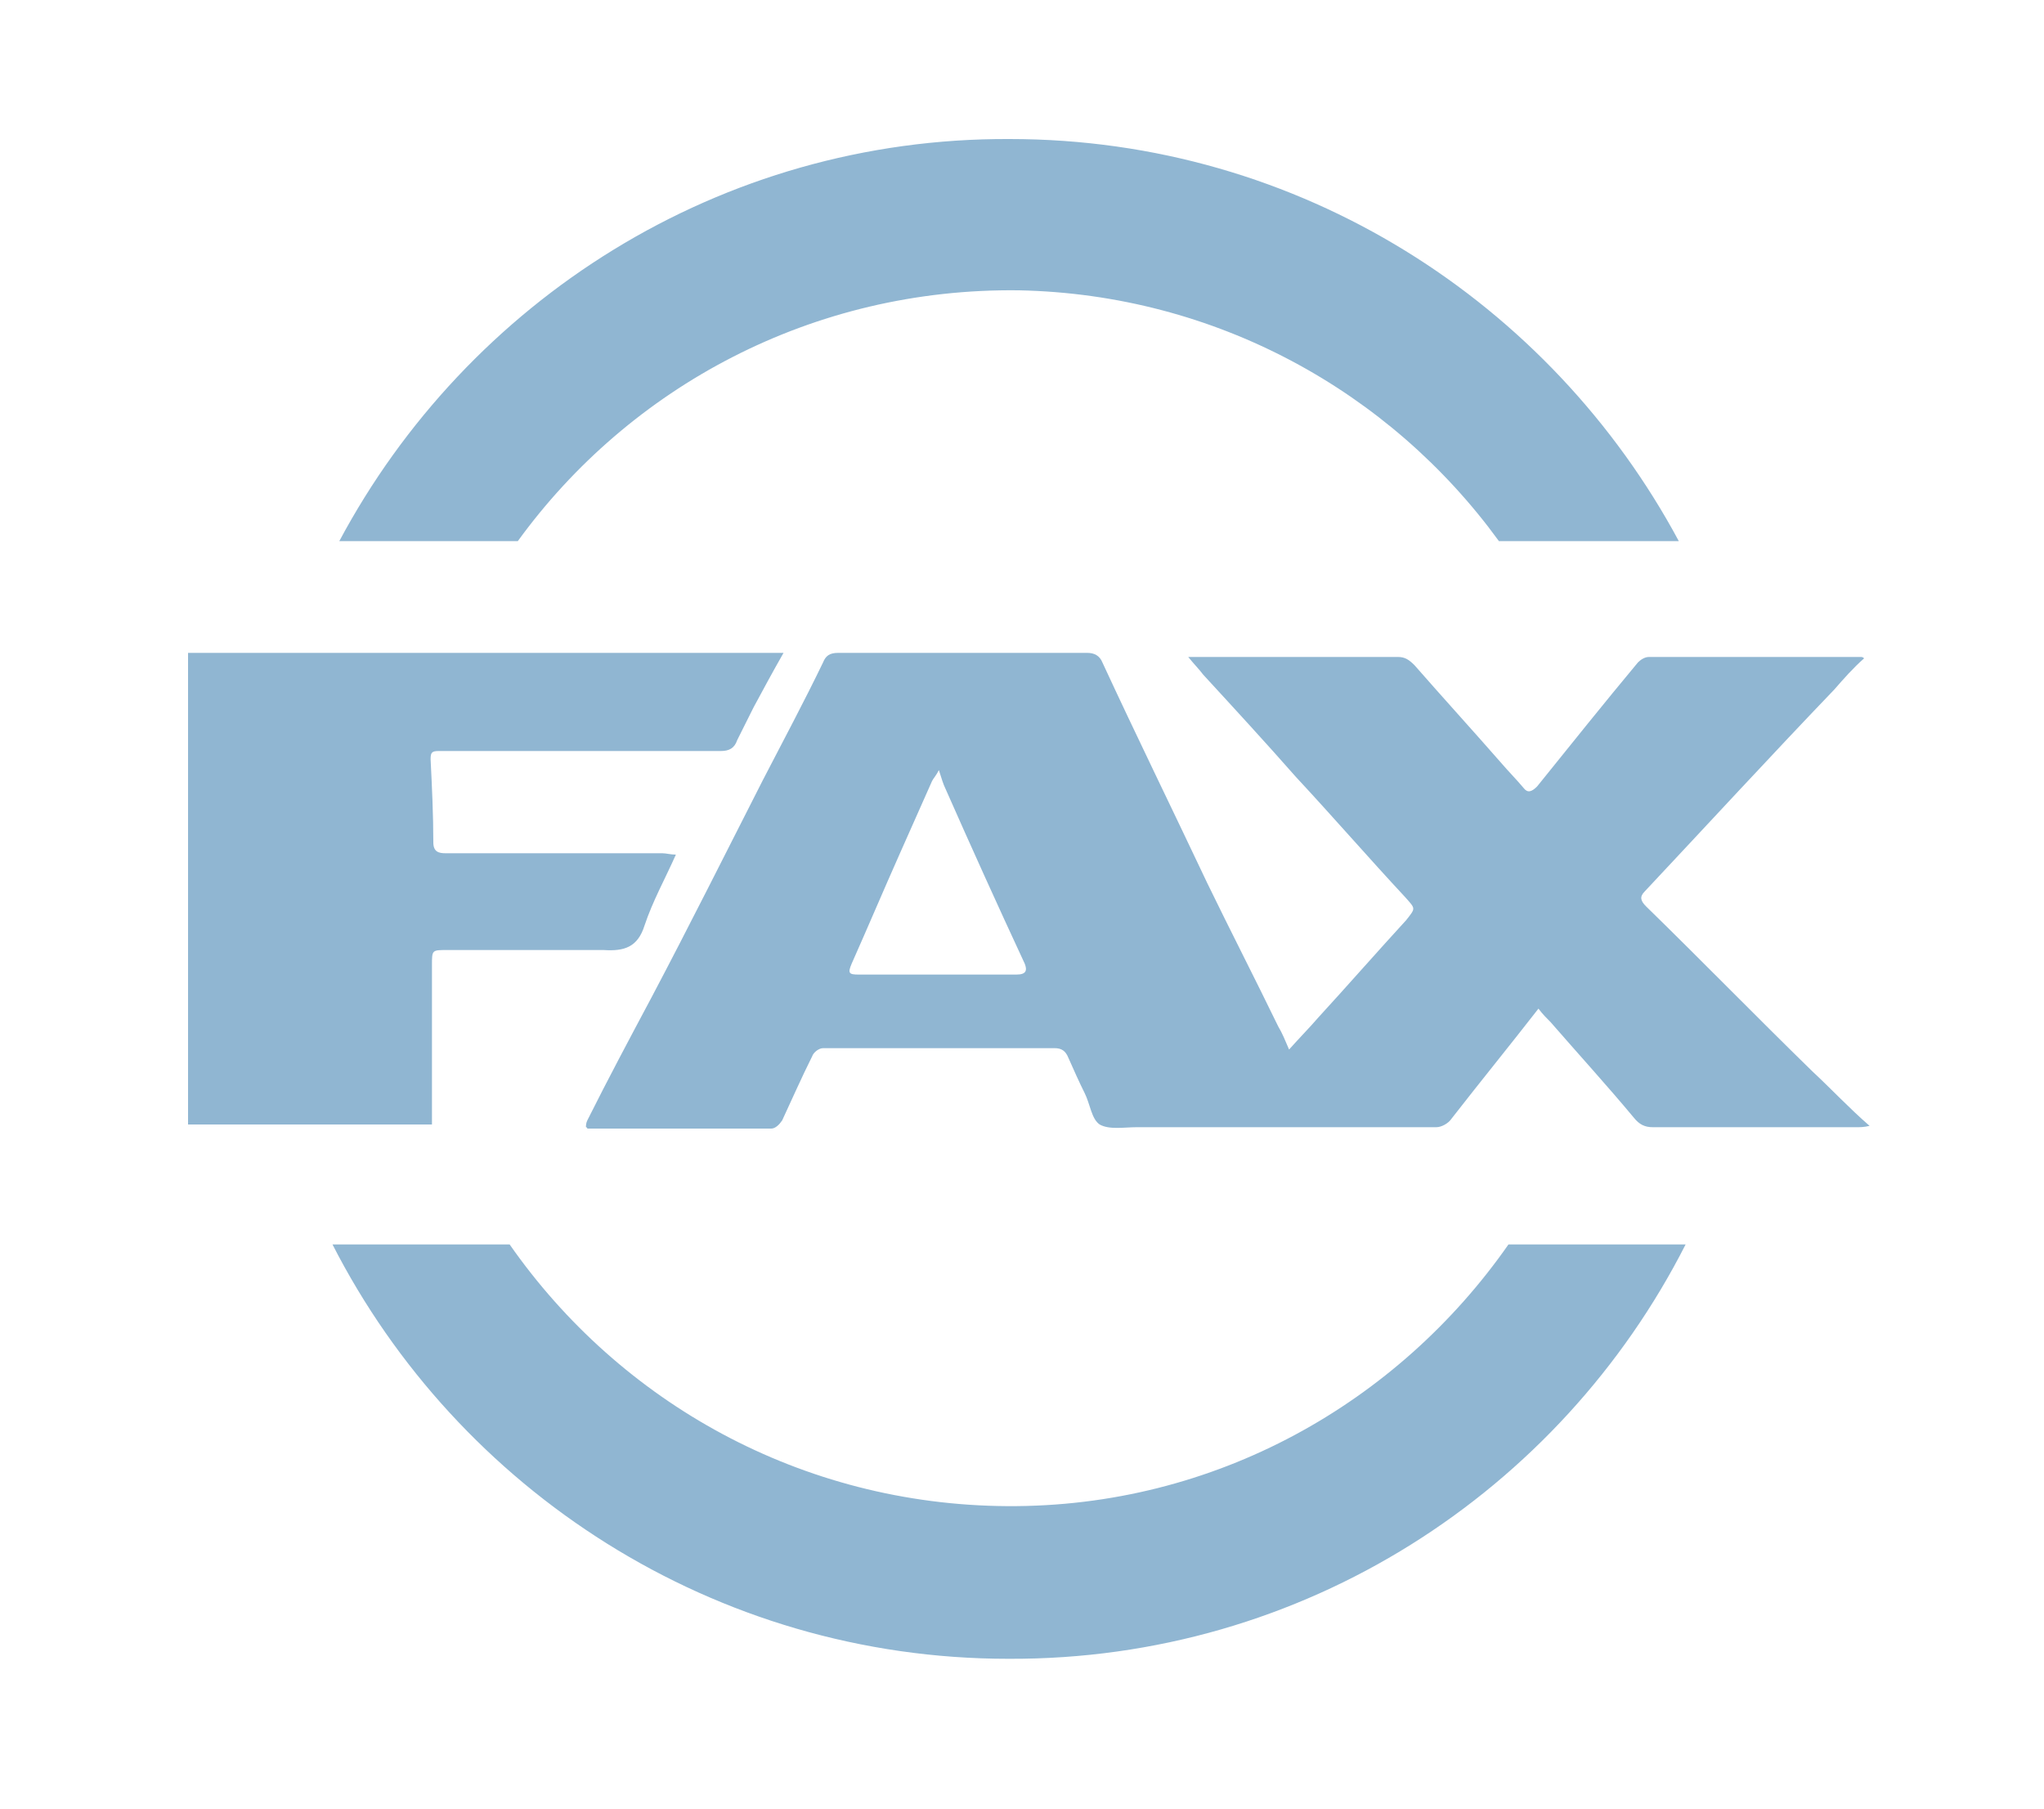
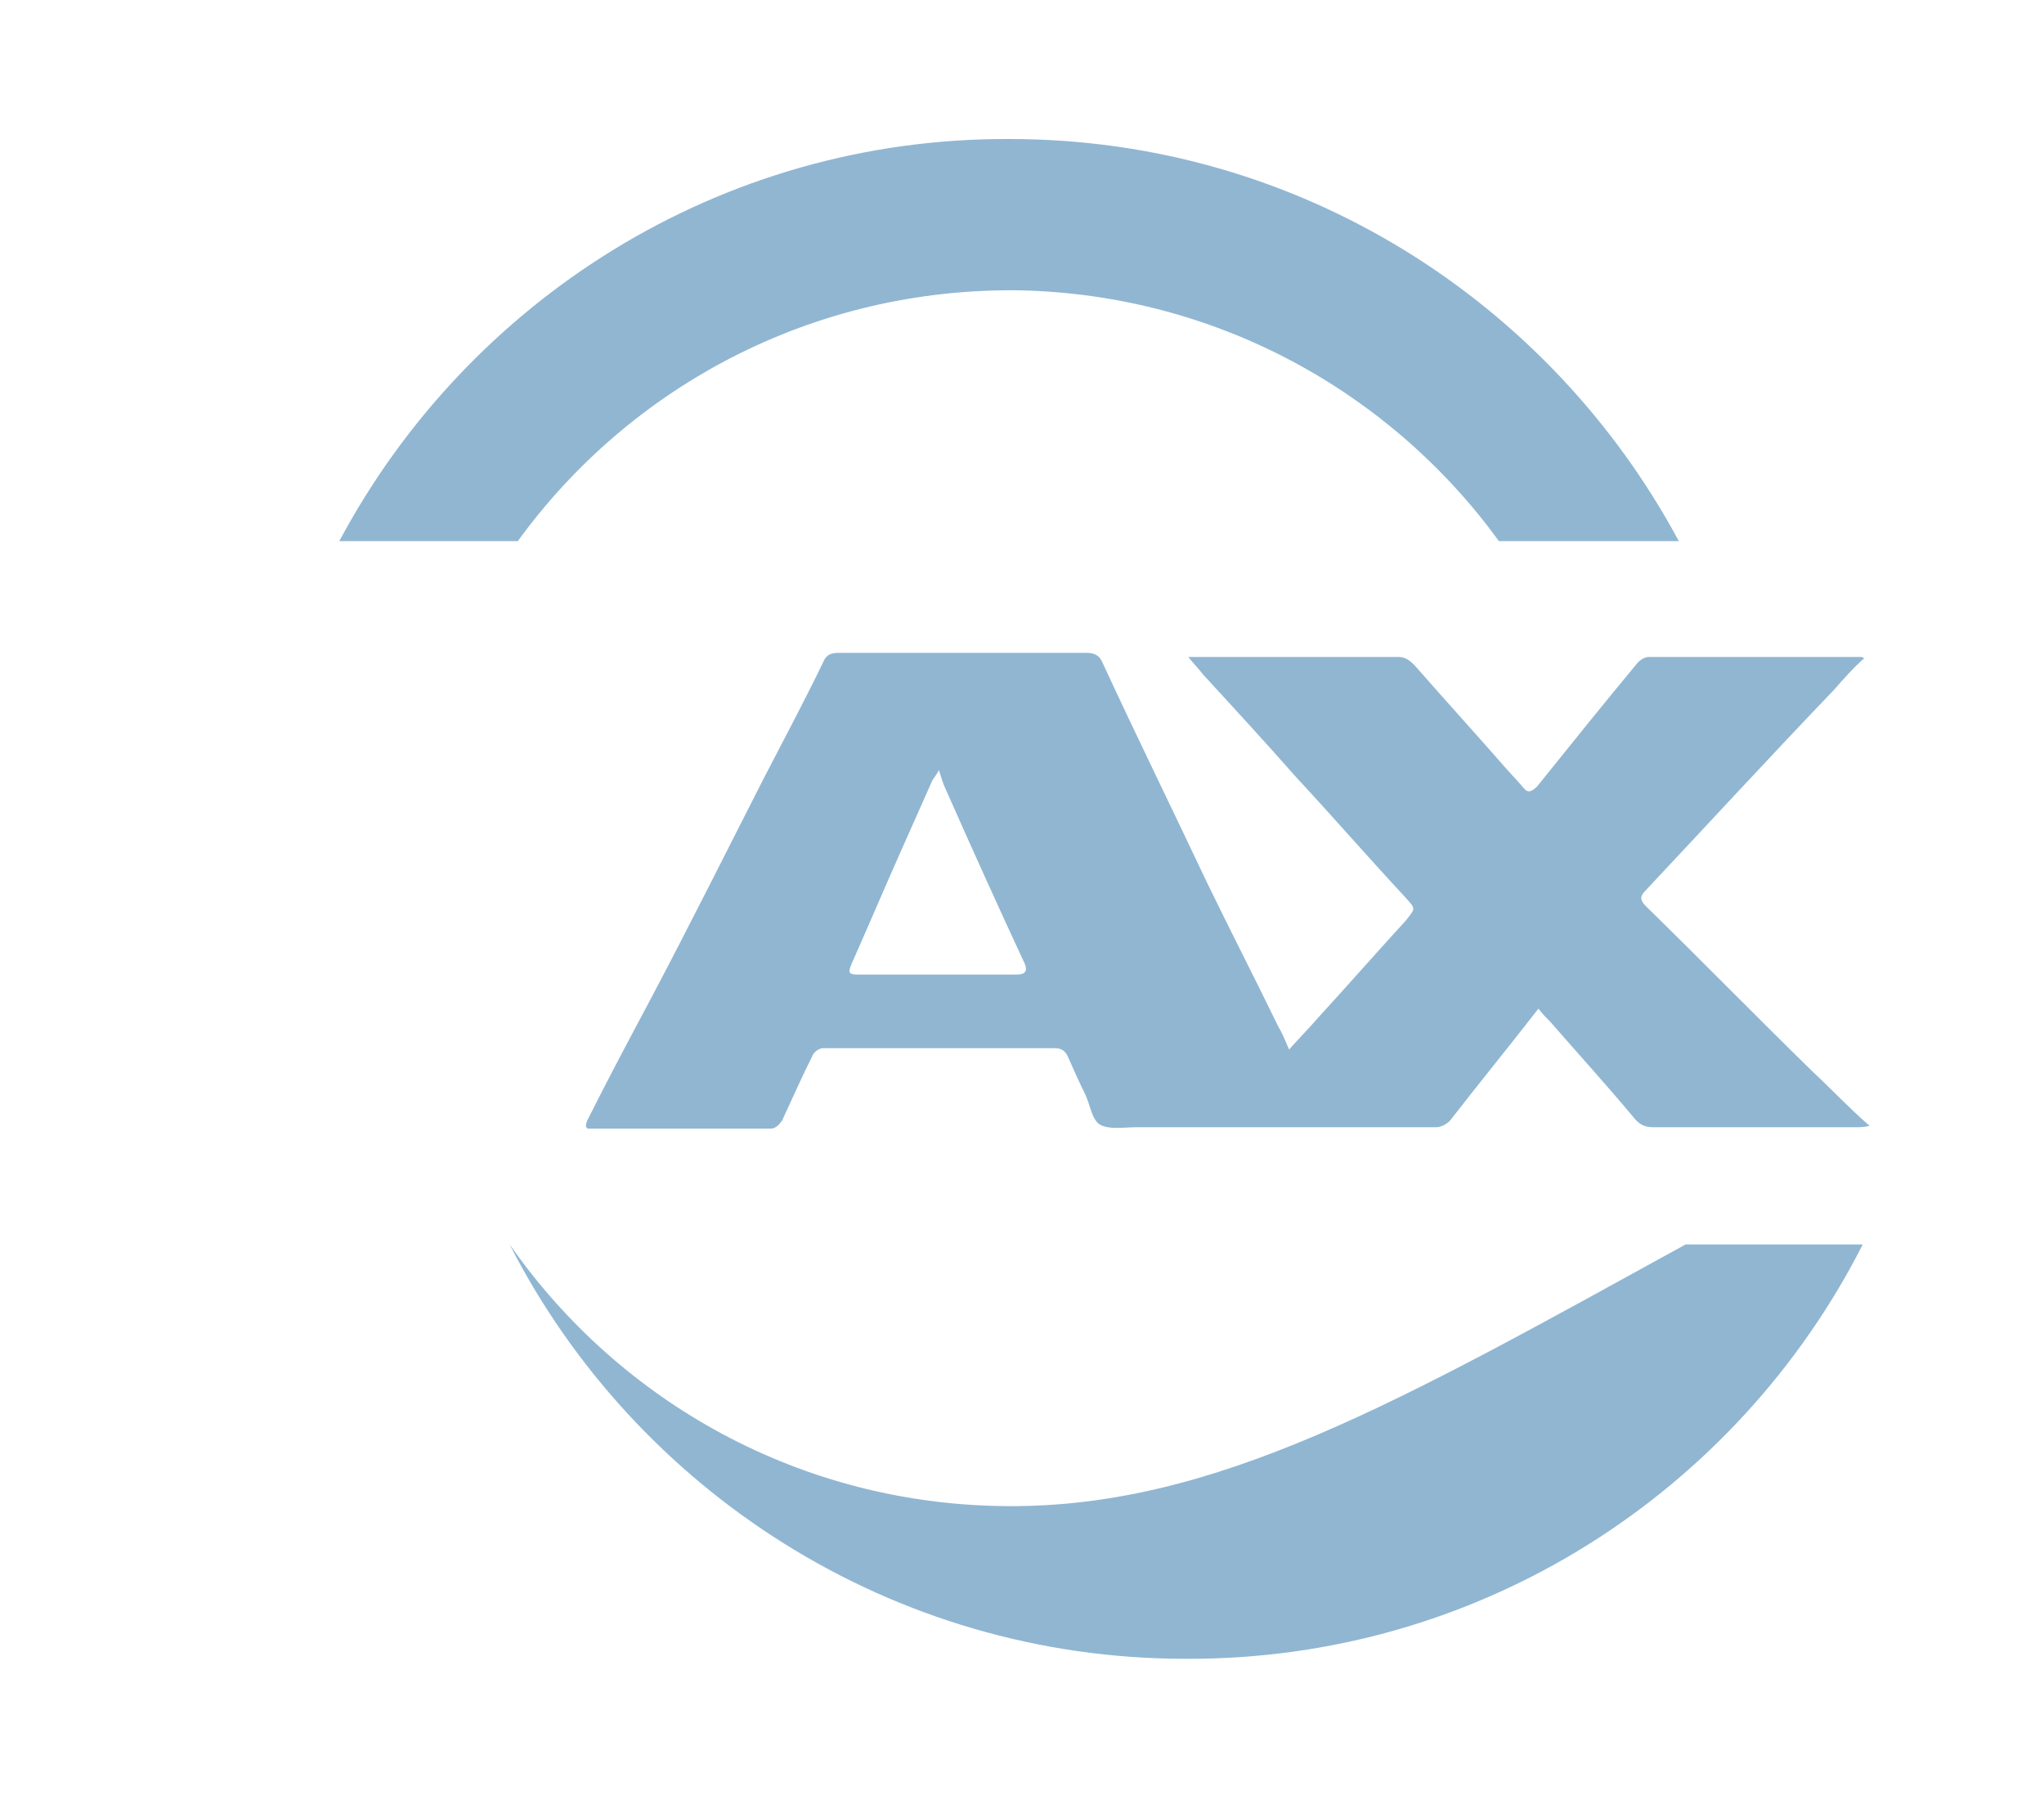
<svg xmlns="http://www.w3.org/2000/svg" version="1.1" id="Layer_1" x="0px" y="0px" viewBox="0 0 150 132.7" style="enable-background:new 0 0 150 132.7;" xml:space="preserve">
  <style type="text/css">
	.st0{fill:none;}
	.st1{fill:#90B6D2;}
</style>
  <path class="st0" d="M74.8,21.3c-15.2-0.2-28.6,7.1-36.9,18.4H110C102,28.7,89.2,21.6,74.8,21.3z" />
-   <path class="st0" d="M73.9,110.5c15.3,0.1,28.7-7.6,36.8-19.2H37.4C45.5,102.9,58.8,110.4,73.9,110.5z" />
  <path class="st1" d="M74.8,21.3c14.4,0.3,27.2,7.4,35.2,18.4h13.2c-9.4-17.5-27.8-29.5-49.1-29.5c-21.3-0.1-39.8,11.9-49.2,29.5  h13.1C46.2,28.4,59.6,21.1,74.8,21.3z" />
-   <path class="st1" d="M73.9,110.5c-15.1-0.1-28.4-7.6-36.5-19.2h-13c9.2,18,28,30.4,49.6,30.4c21.7,0.1,40.5-12.3,49.7-30.4h-13  C102.6,102.9,89.2,110.6,73.9,110.5z" />
+   <path class="st1" d="M73.9,110.5c-15.1-0.1-28.4-7.6-36.5-19.2c9.2,18,28,30.4,49.6,30.4c21.7,0.1,40.5-12.3,49.7-30.4h-13  C102.6,102.9,89.2,110.6,73.9,110.5z" />
  <path class="st1" d="M133,78.6c-4.1-4-8.1-8.1-12.2-12.1c-0.4-0.4-0.5-0.7-0.1-1.1c4.6-4.9,9.2-9.9,13.9-14.8  c0.7-0.8,1.4-1.6,2.2-2.3c-0.1-0.1-0.2-0.1-0.2-0.1c-5.2,0-10.4,0-15.6,0c-0.3,0-0.6,0.2-0.8,0.4c-2.5,3-4.9,6-7.4,9.1  c-0.4,0.4-0.7,0.5-1,0.1c-0.5-0.6-1.1-1.2-1.7-1.9c-2.1-2.4-4.2-4.7-6.3-7.1c-0.4-0.4-0.7-0.6-1.2-0.6c-4.5,0-9,0-13.6,0  c-0.6,0-1.1,0-1.8,0c0.4,0.5,0.8,0.9,1.1,1.3c2.3,2.5,4.6,5,6.8,7.5c2.7,2.9,5.3,5.9,8,8.8c0.8,0.9,0.8,0.8,0.1,1.7  c-2.2,2.4-4.3,4.8-6.5,7.2c-0.6,0.7-1.3,1.4-2.1,2.3c-0.3-0.7-0.5-1.2-0.8-1.7c-1.7-3.5-3.5-7-5.2-10.5C86,59.3,83.4,54,80.9,48.6  c-0.2-0.5-0.6-0.7-1.1-0.7c-6.1,0-12.2,0-18.3,0c-0.6,0-0.9,0.2-1.1,0.7c-1.4,2.9-2.9,5.7-4.4,8.6c-2.7,5.3-5.4,10.7-8.2,16  c-1.6,3-3.2,6-4.7,9C43,82.4,43,82.6,43,82.7c0.1,0,0.1,0.1,0.1,0.1c4.5,0,9,0,13.5,0c0.3,0,0.6-0.3,0.8-0.6  c0.7-1.5,1.4-3.1,2.2-4.7c0.1-0.3,0.5-0.6,0.8-0.6c5.7,0,11.3,0,17,0c0.5,0,0.8,0.2,1,0.7c0.4,0.9,0.8,1.8,1.2,2.6  c0.4,0.8,0.5,1.9,1.1,2.3c0.7,0.4,1.8,0.2,2.7,0.2c7.3,0,14.6,0,22,0c0.4,0,0.9-0.3,1.1-0.6c2.1-2.7,4.3-5.4,6.4-8.1  c0.3,0.4,0.6,0.7,0.9,1c2,2.3,4.1,4.6,6.1,7c0.4,0.5,0.8,0.7,1.4,0.7c5,0,10,0,14.9,0c0.3,0,0.6,0,1-0.1  C135.7,81.3,134.4,79.9,133,78.6z M74.6,71.5c-3.9,0-7.7,0-11.6,0c-0.7,0-0.8-0.1-0.5-0.8c1.2-2.7,2.3-5.3,3.5-8  c0.8-1.8,1.6-3.6,2.4-5.4c0.1-0.2,0.3-0.4,0.5-0.8c0.2,0.6,0.3,1,0.5,1.4c1.9,4.3,3.8,8.5,5.8,12.8C75.4,71.2,75.3,71.5,74.6,71.5z" />
-   <path class="st1" d="M47.3,67.9c0.6-1.8,1.5-3.4,2.3-5.2c-0.4,0-0.7-0.1-1-0.1c-3.8,0-7.7,0-11.5,0c-1.5,0-3,0-4.4,0  c-0.5,0-0.9-0.1-0.9-0.8c0-2-0.1-4.1-0.2-6.1c0-0.5,0.1-0.6,0.6-0.6c0.3,0,0.5,0,0.8,0c6.6,0,13.3,0,19.9,0c0.6,0,1-0.2,1.2-0.8  c0.4-0.8,0.8-1.6,1.2-2.4c0.7-1.3,1.4-2.6,2.2-4c-14.7,0-29.2,0-43.7,0c0,11.6,0,23,0,34.6c6,0,12,0,17.9,0c0-0.2,0-0.3,0-0.4  c0-3.8,0-7.6,0-11.3c0-1.1,0-1.1,1.1-1.1c3.8,0,7.6,0,11.5,0C45.8,69.8,46.8,69.5,47.3,67.9z" />
</svg>